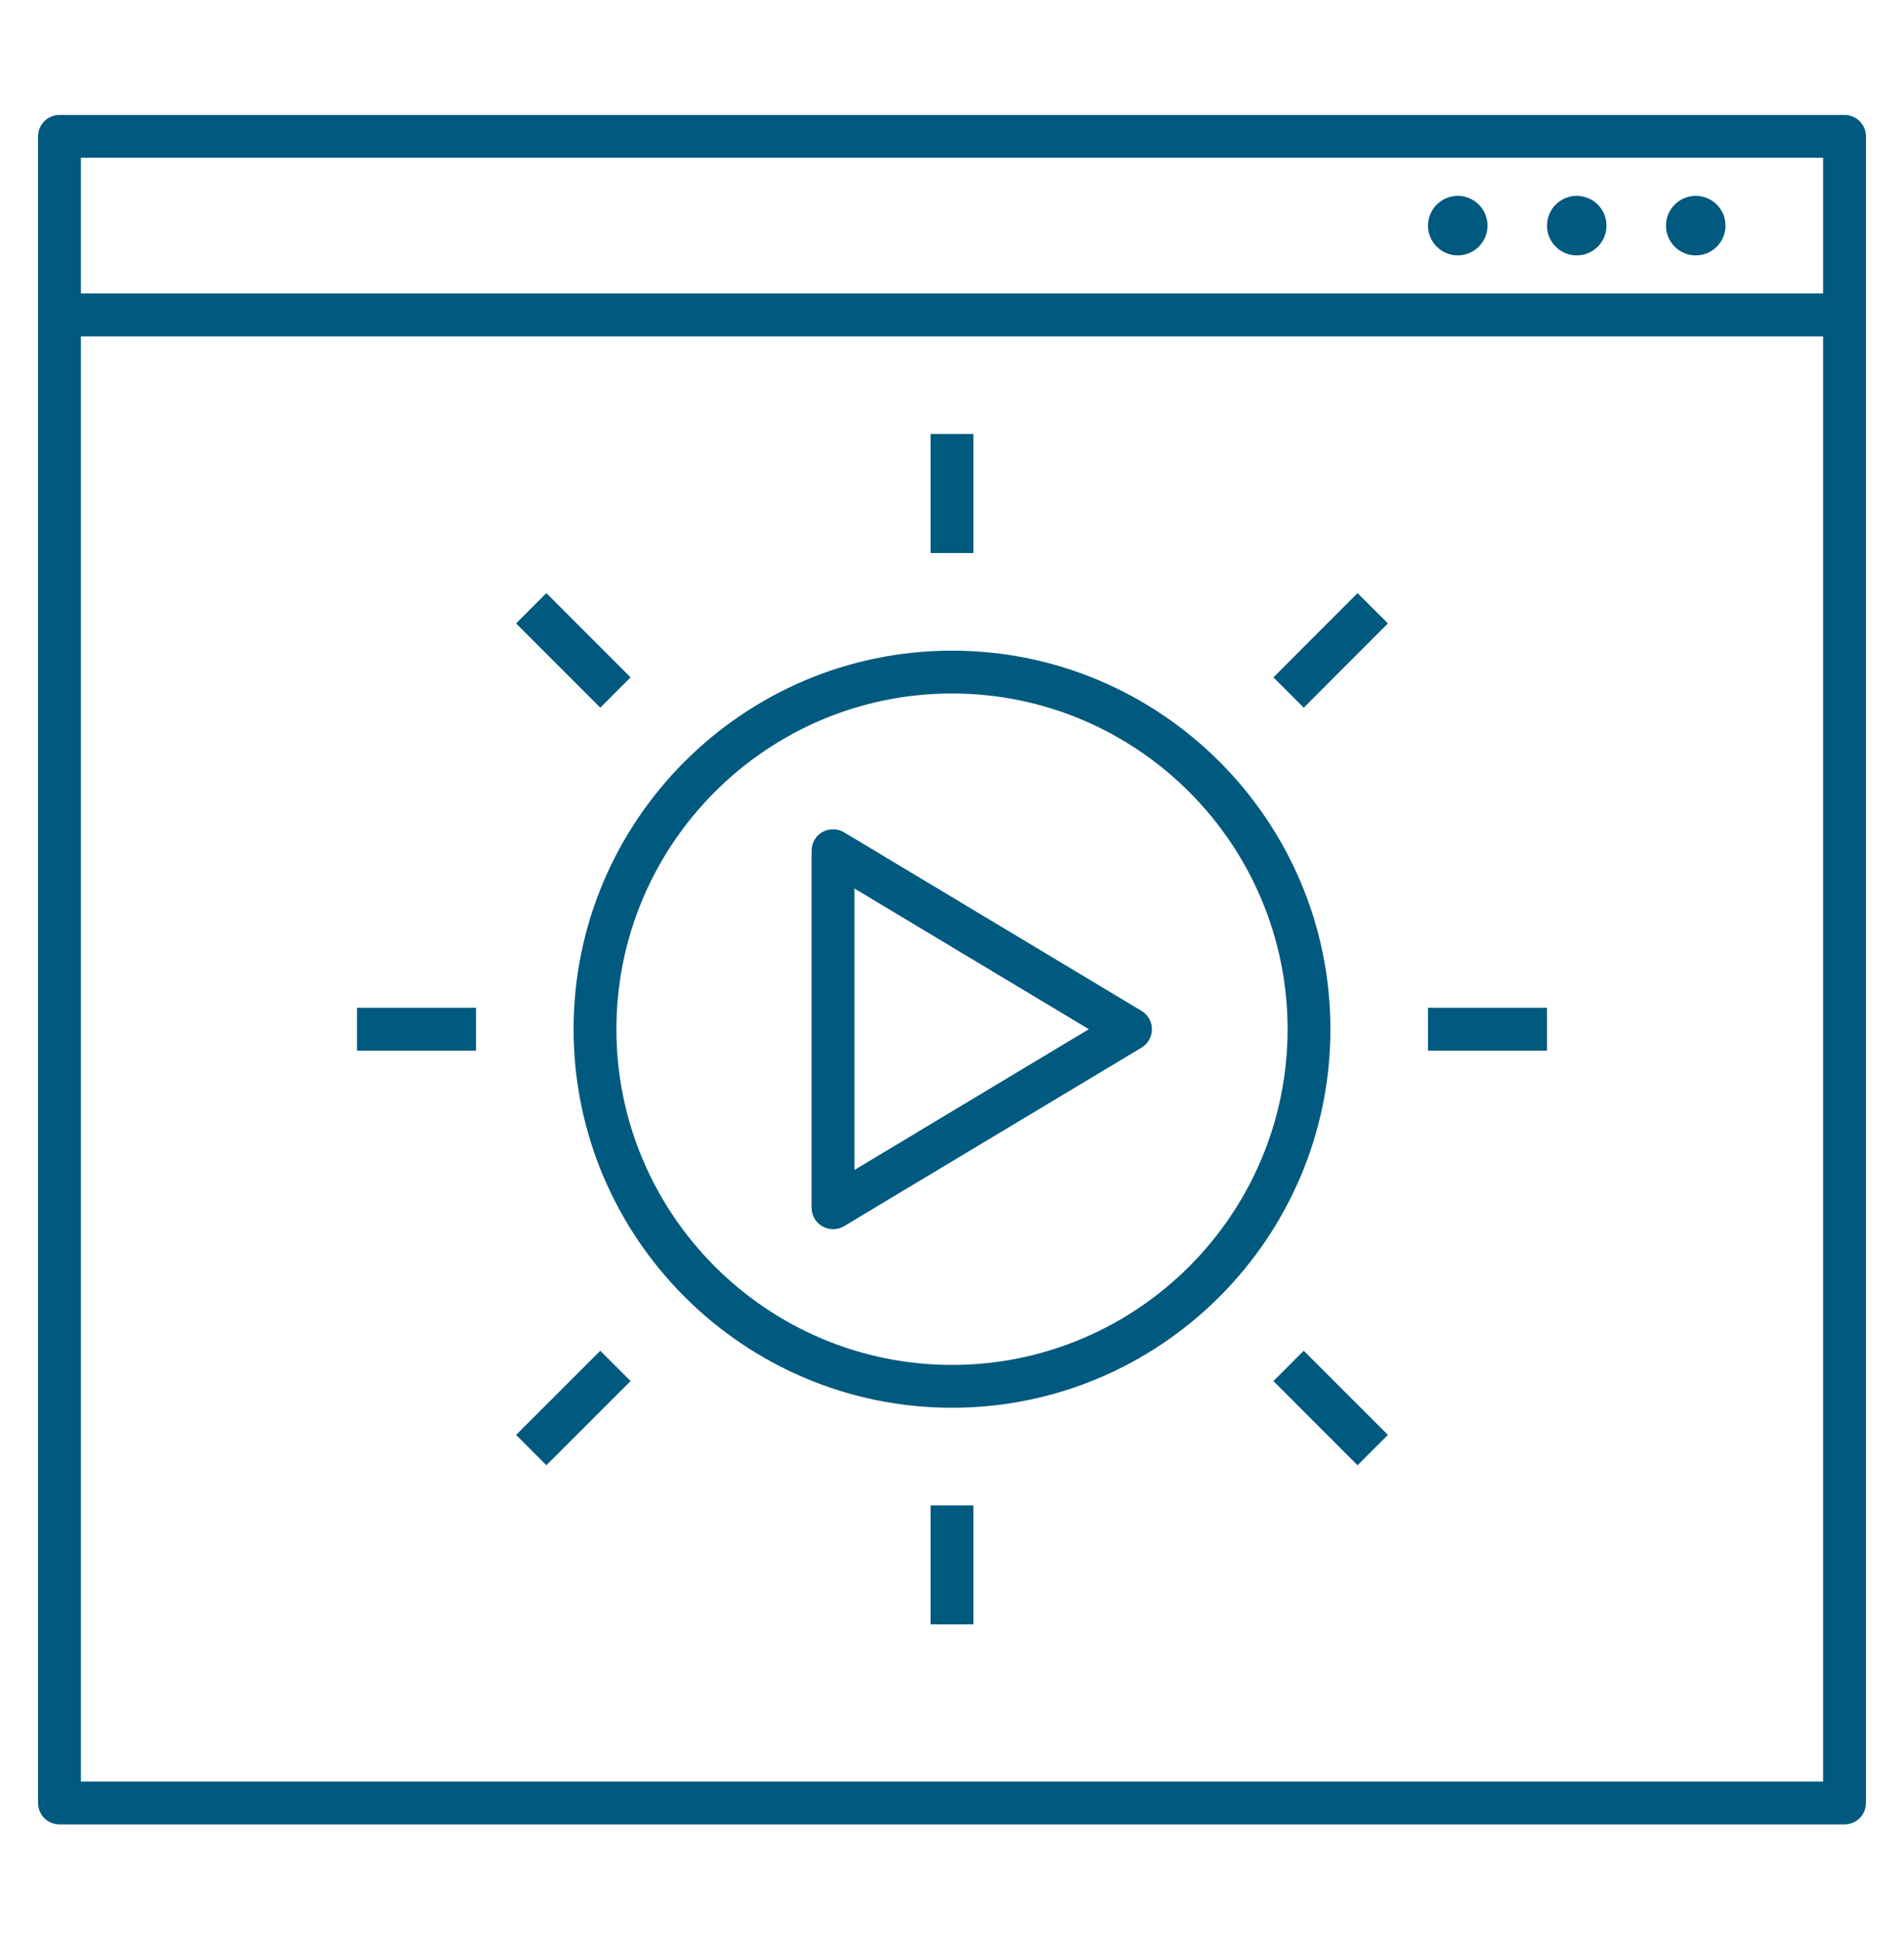
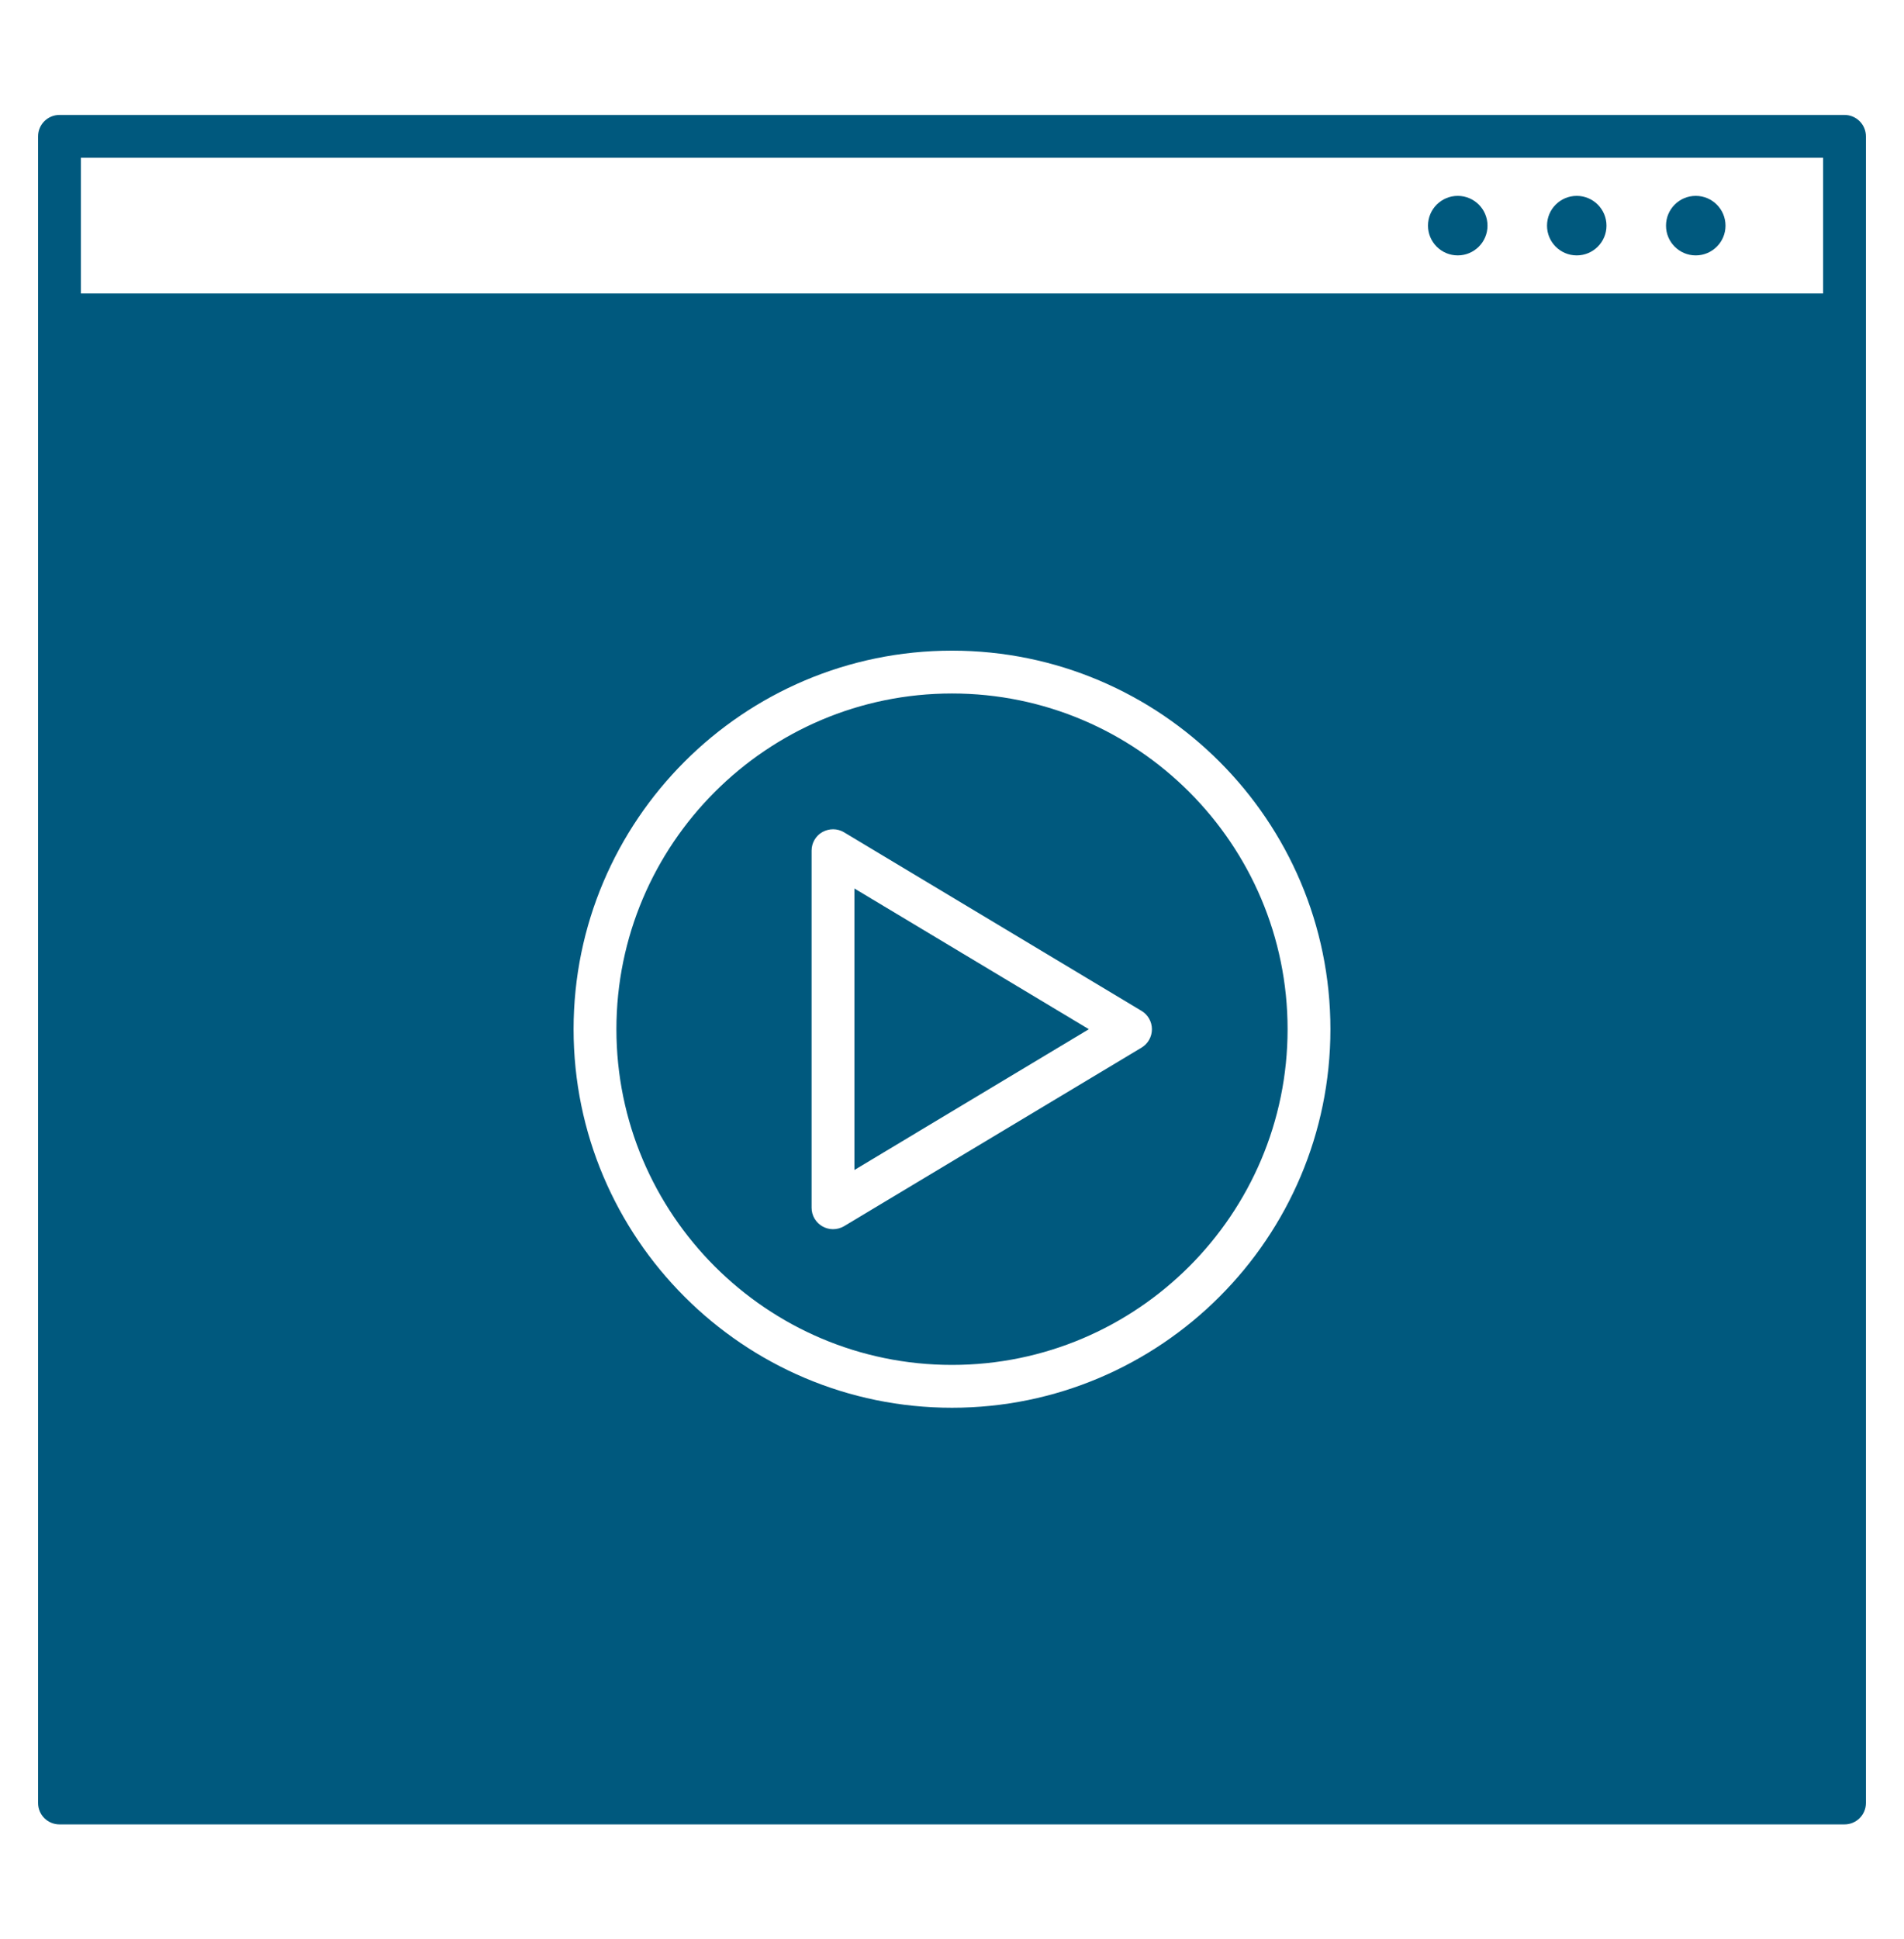
<svg xmlns="http://www.w3.org/2000/svg" width="55" height="56" viewBox="0 0 55 56" fill="none">
-   <path d="M49.844 6.516C49.844 6.99 49.459 7.375 48.984 7.375C48.51 7.375 48.125 6.99 48.125 6.516C48.125 6.041 48.51 5.656 48.984 5.656C49.459 5.656 49.844 6.041 49.844 6.516ZM45.547 5.656C45.072 5.656 44.688 6.041 44.688 6.516C44.688 6.99 45.072 7.375 45.547 7.375C46.021 7.375 46.406 6.99 46.406 6.516C46.406 6.041 46.021 5.656 45.547 5.656ZM42.109 5.656C41.635 5.656 41.25 6.041 41.25 6.516C41.25 6.99 41.635 7.375 42.109 7.375C42.584 7.375 42.969 6.99 42.969 6.516C42.969 6.041 42.584 5.656 42.109 5.656ZM53.281 3.319H1.719C1.377 3.319 1.1 3.596 1.1 3.938V52.063C1.1 52.405 1.377 52.681 1.719 52.681H53.281C53.623 52.681 53.9 52.405 53.9 52.063V3.938C53.9 3.596 53.623 3.319 53.281 3.319ZM52.663 4.556V8.475H2.337V4.556H52.663ZM2.337 51.444V9.713H52.663V51.444H2.337ZM24.062 35.494C23.958 35.494 23.853 35.466 23.758 35.413C23.564 35.303 23.444 35.099 23.444 34.875V24.563C23.444 24.339 23.564 24.133 23.758 24.025C23.953 23.918 24.19 23.918 24.381 24.033L32.974 29.189C33.16 29.301 33.275 29.502 33.275 29.721C33.275 29.937 33.162 30.138 32.974 30.252L24.381 35.408C24.282 35.465 24.172 35.494 24.062 35.494ZM24.681 25.656V33.784L31.453 29.719L24.681 25.656ZM27.5 40.65C21.472 40.65 16.569 35.745 16.569 29.719C16.569 23.693 21.472 18.788 27.5 18.788C33.528 18.788 38.431 23.691 38.431 29.719C38.431 35.746 33.528 40.65 27.5 40.65ZM27.5 20.025C22.155 20.025 17.806 24.373 17.806 29.719C17.806 35.064 22.155 39.413 27.5 39.413C32.845 39.413 37.194 35.066 37.194 29.719C37.194 24.373 32.845 20.025 27.5 20.025ZM28.119 12.531H26.881V15.969H28.119V12.531ZM28.119 43.469H26.881V46.906H28.119V43.469ZM13.75 29.1H10.312V30.338H13.75V29.1ZM44.688 29.1H41.25V30.338H44.688V29.1ZM18.215 19.559L15.783 17.127L14.908 18.002L17.34 20.434L18.215 19.559ZM40.092 41.434L37.661 39.004L36.785 39.88L39.215 42.31L40.092 41.434ZM18.215 39.88L17.34 39.004L14.908 41.434L15.783 42.31L18.215 39.88ZM40.092 18.002L39.215 17.127L36.785 19.559L37.661 20.434L40.092 18.002Z" fill="#00597E" />
+   <path d="M49.844 6.516C49.844 6.99 49.459 7.375 48.984 7.375C48.51 7.375 48.125 6.99 48.125 6.516C48.125 6.041 48.51 5.656 48.984 5.656C49.459 5.656 49.844 6.041 49.844 6.516ZM45.547 5.656C45.072 5.656 44.688 6.041 44.688 6.516C44.688 6.99 45.072 7.375 45.547 7.375C46.021 7.375 46.406 6.99 46.406 6.516C46.406 6.041 46.021 5.656 45.547 5.656ZM42.109 5.656C41.635 5.656 41.25 6.041 41.25 6.516C41.25 6.99 41.635 7.375 42.109 7.375C42.584 7.375 42.969 6.99 42.969 6.516C42.969 6.041 42.584 5.656 42.109 5.656ZM53.281 3.319H1.719C1.377 3.319 1.1 3.596 1.1 3.938V52.063C1.1 52.405 1.377 52.681 1.719 52.681H53.281C53.623 52.681 53.9 52.405 53.9 52.063V3.938C53.9 3.596 53.623 3.319 53.281 3.319ZM52.663 4.556V8.475H2.337V4.556H52.663ZM2.337 51.444V9.713H52.663H2.337ZM24.062 35.494C23.958 35.494 23.853 35.466 23.758 35.413C23.564 35.303 23.444 35.099 23.444 34.875V24.563C23.444 24.339 23.564 24.133 23.758 24.025C23.953 23.918 24.19 23.918 24.381 24.033L32.974 29.189C33.16 29.301 33.275 29.502 33.275 29.721C33.275 29.937 33.162 30.138 32.974 30.252L24.381 35.408C24.282 35.465 24.172 35.494 24.062 35.494ZM24.681 25.656V33.784L31.453 29.719L24.681 25.656ZM27.5 40.65C21.472 40.65 16.569 35.745 16.569 29.719C16.569 23.693 21.472 18.788 27.5 18.788C33.528 18.788 38.431 23.691 38.431 29.719C38.431 35.746 33.528 40.65 27.5 40.65ZM27.5 20.025C22.155 20.025 17.806 24.373 17.806 29.719C17.806 35.064 22.155 39.413 27.5 39.413C32.845 39.413 37.194 35.066 37.194 29.719C37.194 24.373 32.845 20.025 27.5 20.025ZM28.119 12.531H26.881V15.969H28.119V12.531ZM28.119 43.469H26.881V46.906H28.119V43.469ZM13.75 29.1H10.312V30.338H13.75V29.1ZM44.688 29.1H41.25V30.338H44.688V29.1ZM18.215 19.559L15.783 17.127L14.908 18.002L17.34 20.434L18.215 19.559ZM40.092 41.434L37.661 39.004L36.785 39.88L39.215 42.31L40.092 41.434ZM18.215 39.88L17.34 39.004L14.908 41.434L15.783 42.31L18.215 39.88ZM40.092 18.002L39.215 17.127L36.785 19.559L37.661 20.434L40.092 18.002Z" fill="#00597E" />
</svg>